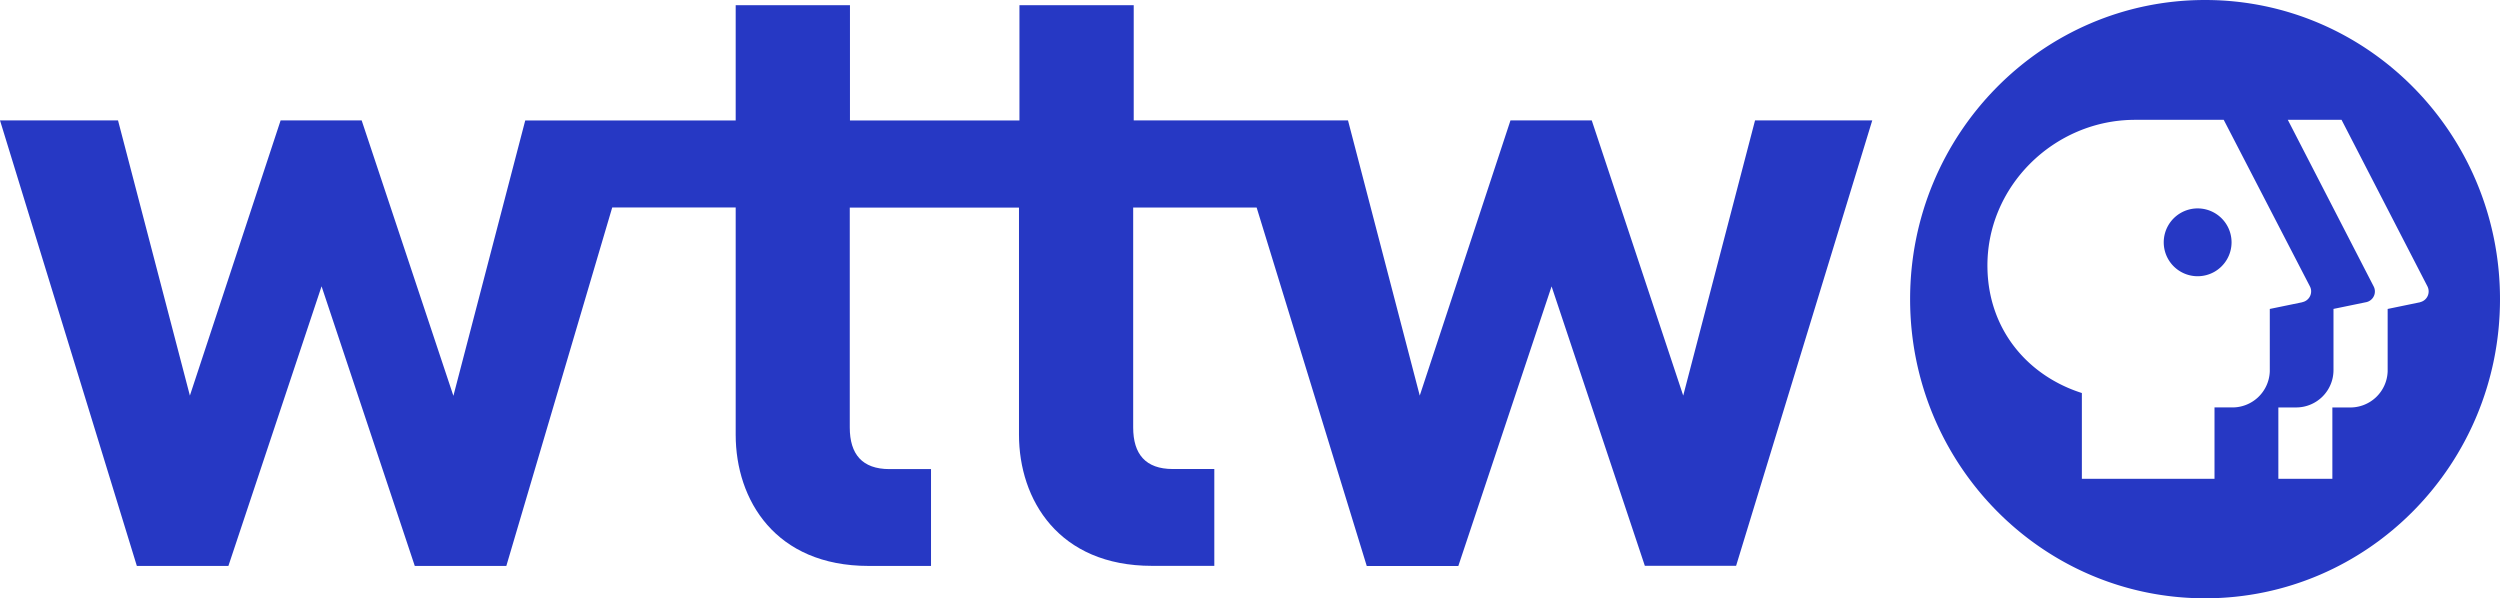
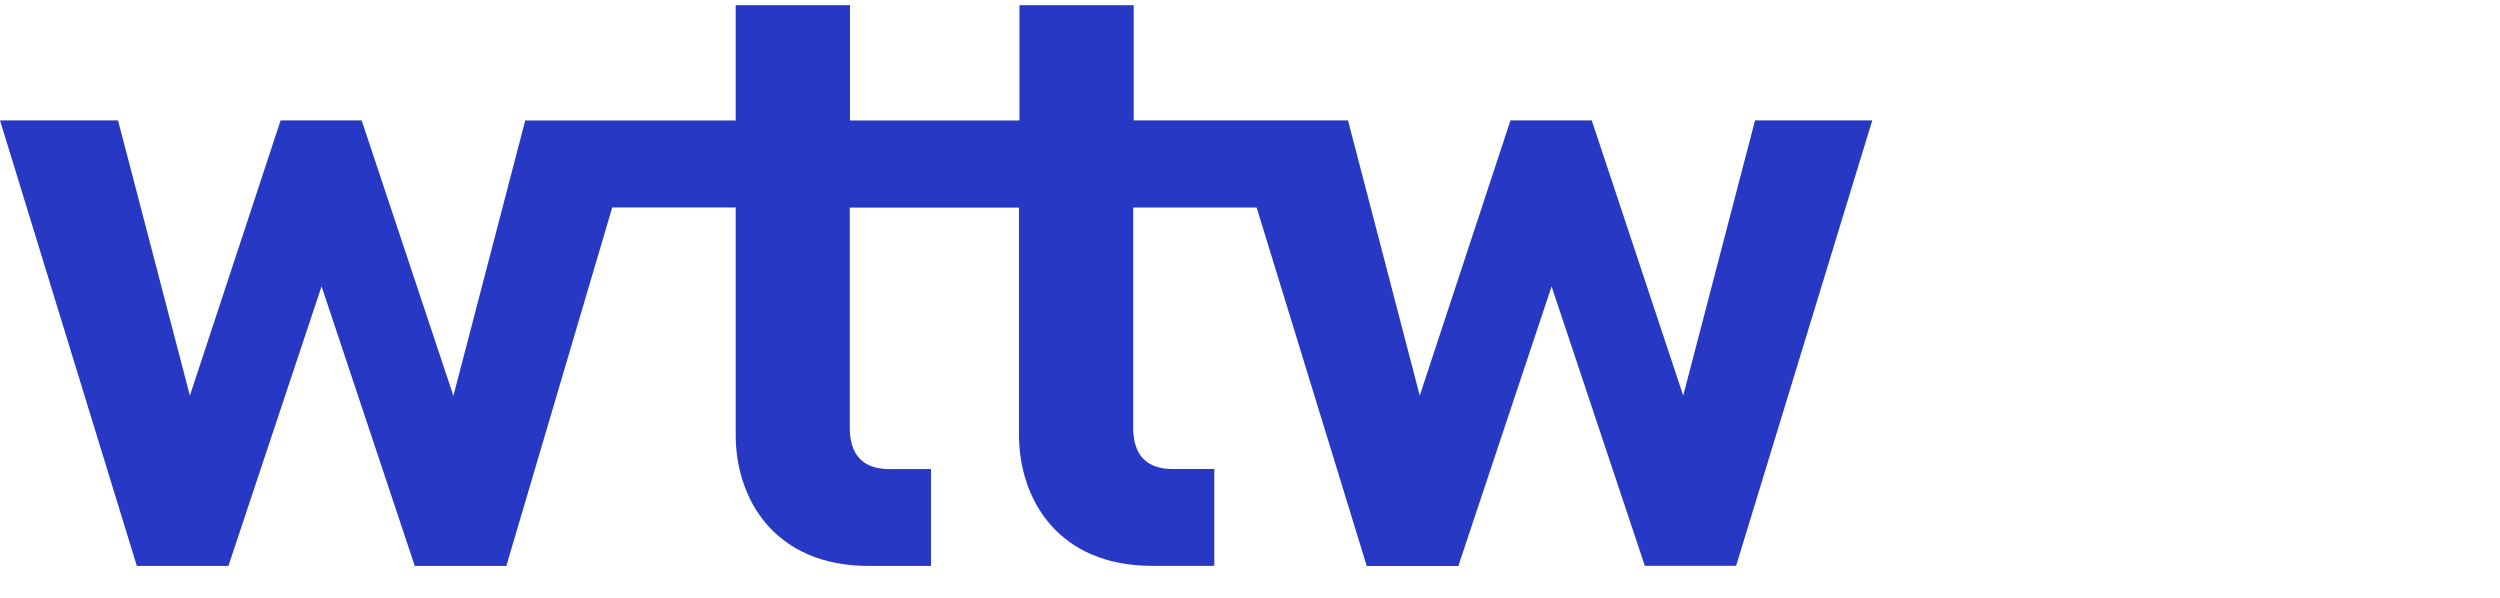
<svg xmlns="http://www.w3.org/2000/svg" xmlns:ns1="http://sodipodi.sourceforge.net/DTD/sodipodi-0.dtd" xmlns:ns2="http://www.inkscape.org/namespaces/inkscape" viewBox="0 0 648 155.08" version="1.1" id="svg880" ns1:docname="wttw-logo-svg.svg" ns2:version="0.92.4 (5da689c313, 2019-01-14)">
  <ns1:namedview pagecolor="#ffffff" bordercolor="#666666" borderopacity="1" objecttolerance="10" gridtolerance="10" guidetolerance="10" ns2:pageopacity="0" ns2:pageshadow="2" ns2:window-width="1366" ns2:window-height="745" id="namedview882" showgrid="false" ns2:zoom="1.8148148" ns2:cx="324" ns2:cy="138.10919" ns2:window-x="-8" ns2:window-y="-8" ns2:window-maximized="1" ns2:current-layer="svg880" />
  <defs id="defs872">
    <style id="style870">.cls-1{fill:#fff;}</style>
  </defs>
  <g id="Layer_2" data-name="Layer 2" style="fill:#2638c4;fill-opacity:1">
    <g id="Layer_1-2" data-name="Layer 1" style="fill:#2638c4;fill-opacity:1">
      <path class="cls-1" d="M454.91,31.2l-18.62,71.34L412.58,31.2H391.52L368,102.54,349.4,31.2H293.86V1.35H264.24V31.23H220.31V1.35H190.69V31.23H136.14L117.52,102.6,93.74,31.2h-21L49.22,102.54,30.59,31.2H0L35.47,146.69H59.2L83.35,74.21l24.16,72.48h23.73l27.45-92.92h32v58.92c0,16.88,10.26,34,34.47,34h16.16v-25.1H230.55c-7.08,0-10.29-3.88-10.29-10.78v-57h43.86v58.86c0,16.88,10.29,34,34.47,34h16.16v-25.1H304c-7.09,0-10.28-3.88-10.28-10.78v-57h32l28.54,92.91H378l24.17-72.47,24.17,72.42H450L485.29,31.2Z" id="path874" style="fill:#2638c4;fill-opacity:1" />
-       <path class="cls-1" d="M648,77.54c0,42.82-34.23,77.54-76.45,77.54S495.1,120.36,495.1,77.54,529.33,0,571.55,0,648,34.72,648,77.54Zm-20.75.79a2.85,2.85,0,0,0,2.19-3.4h0a3,3,0,0,0-.25-.71L606.93,31.06H593l22.24,43.15a2.84,2.84,0,0,1-1.19,3.85h0a2.7,2.7,0,0,1-.72.26l-8.49,1.75V96a9.68,9.68,0,0,1-9.75,9.61h-4.54v18.5h14v-18.5h4.33a9.68,9.68,0,0,0,10-9.35V80.08l8.48-1.75Zm-30.54,0A2.86,2.86,0,0,0,599,75h0a2.9,2.9,0,0,0-.26-.75L576.39,31.06h-23c-21,0-38.74,17.39-38.24,38.63.36,15.85,10.45,27.71,24.47,32.18V124.1H574V105.6h4.33a9.68,9.68,0,0,0,10-9.35V80.08l8.49-1.75ZM578.42,62.88a8.79,8.79,0,1,1,0-.14v.14Z" id="path876" style="fill:#2638c4;fill-opacity:1" />
    </g>
  </g>
</svg>